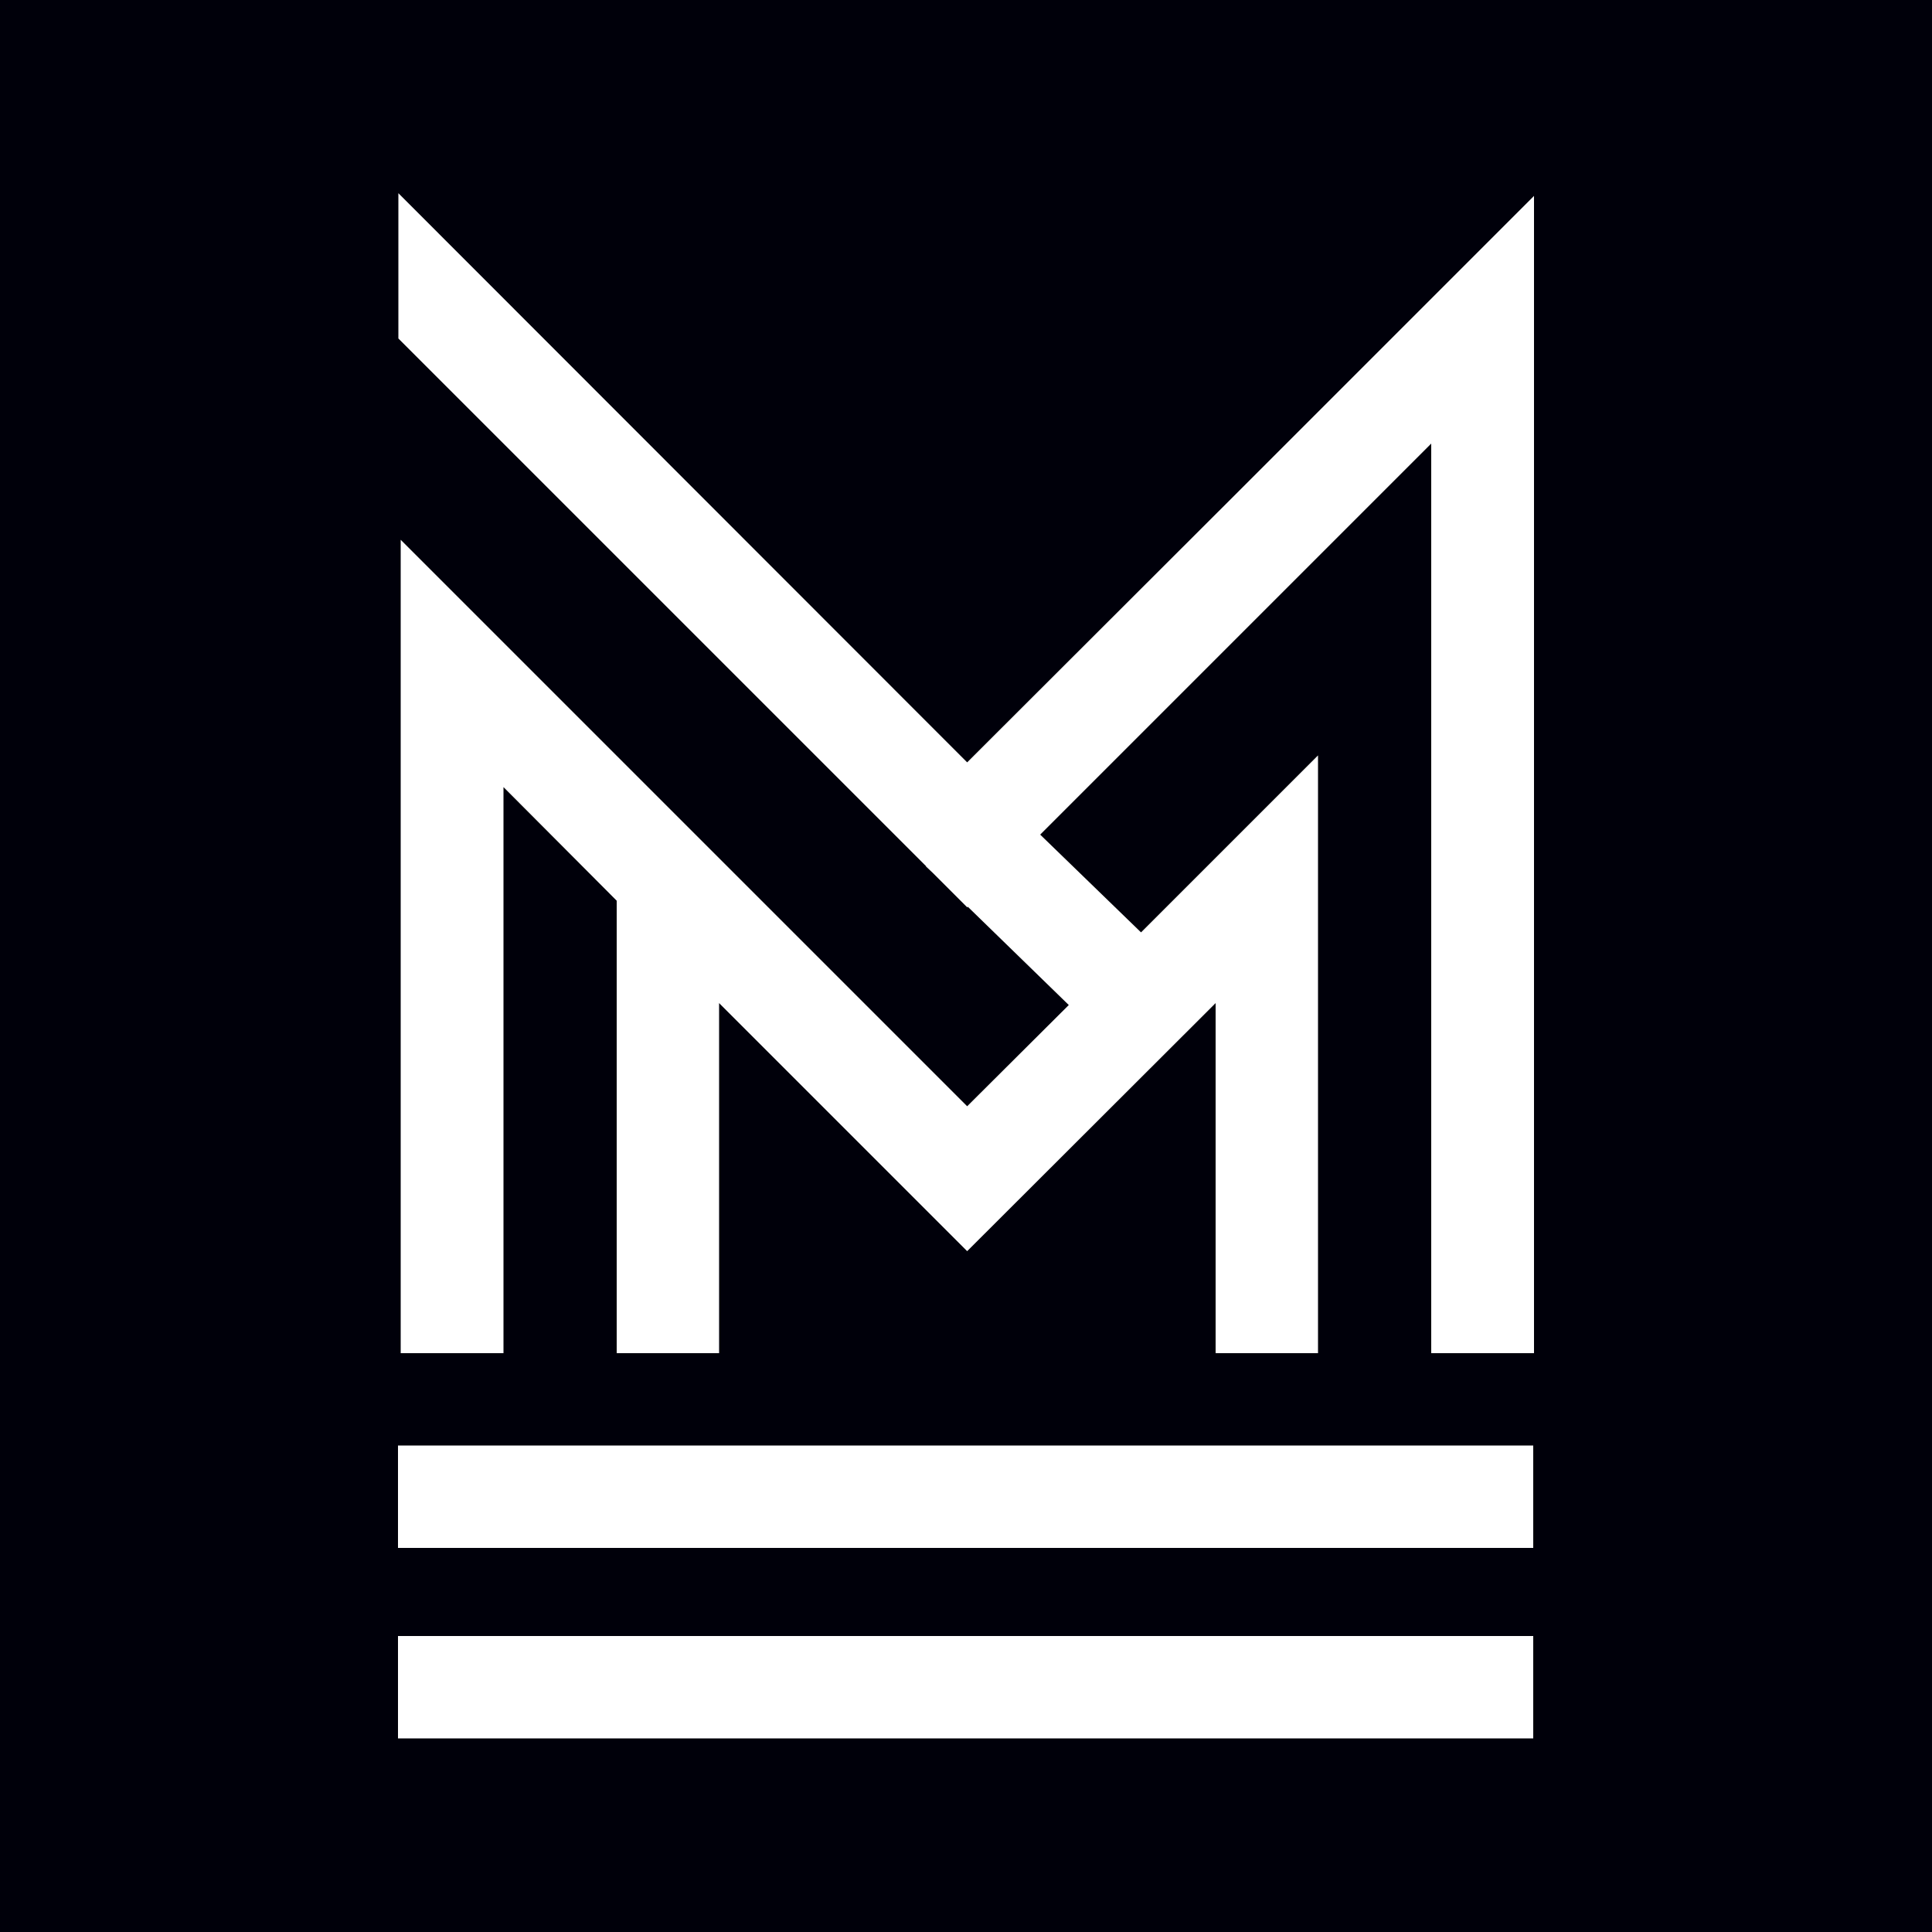
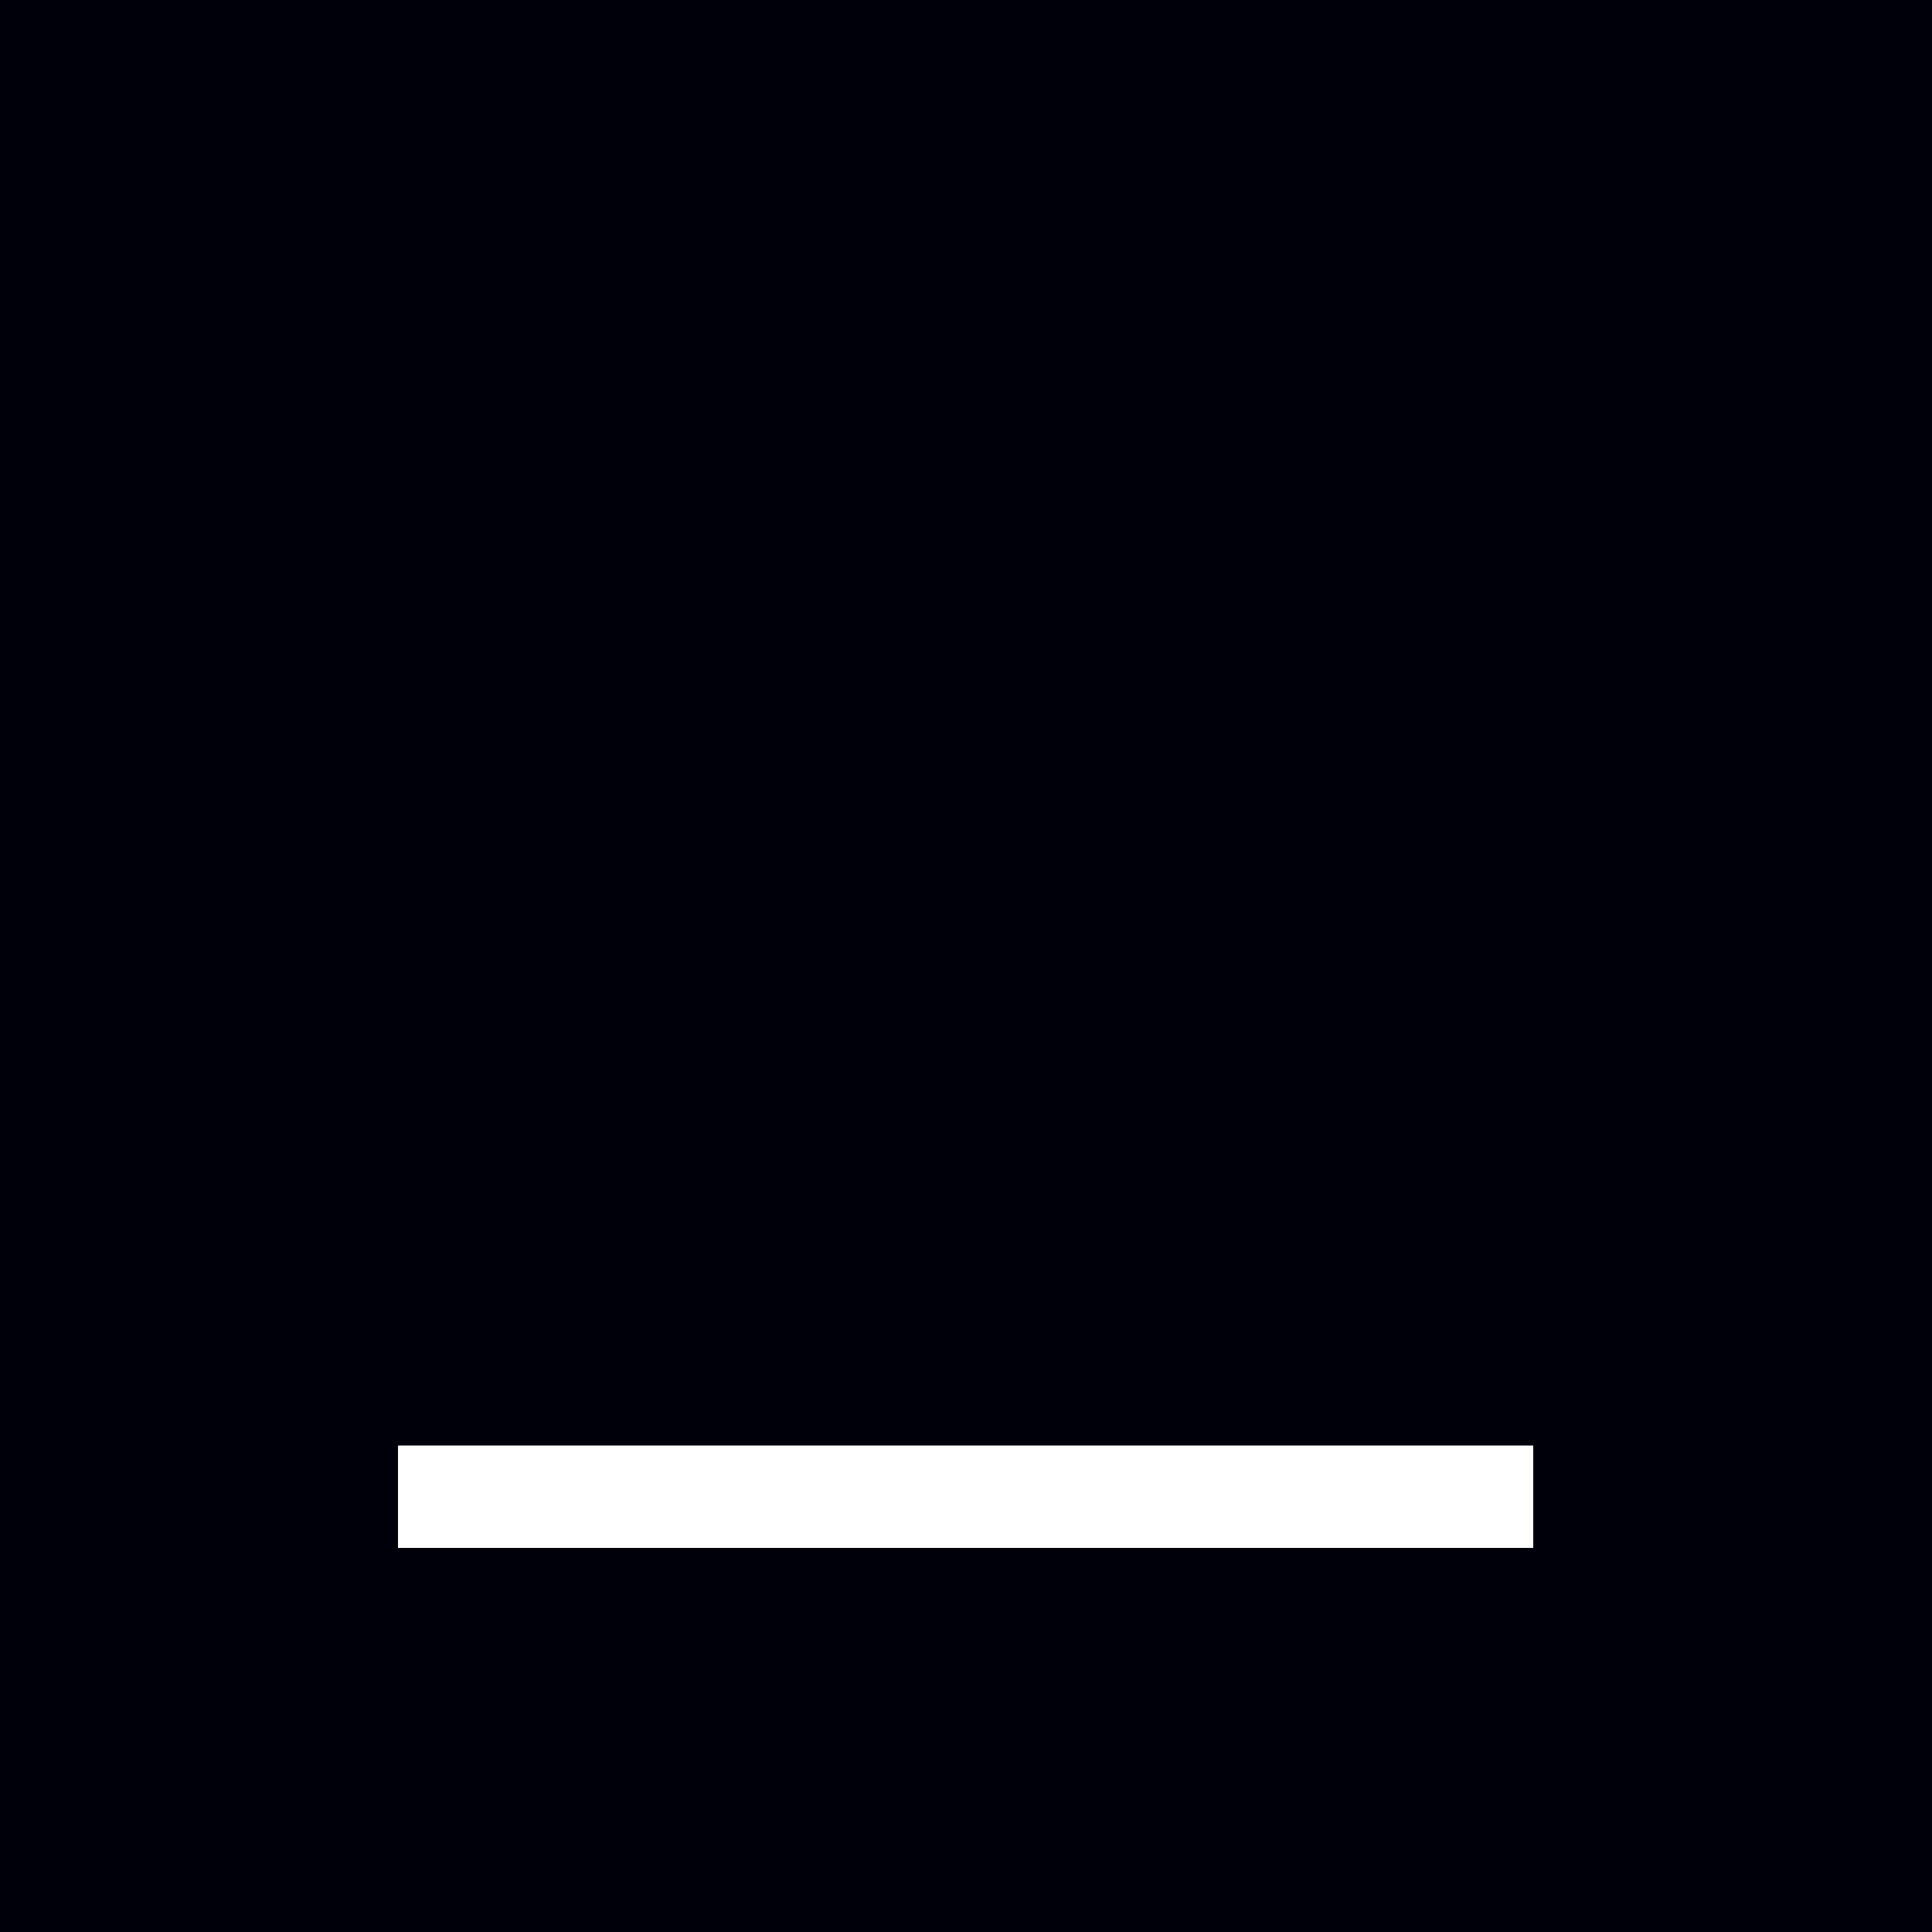
<svg xmlns="http://www.w3.org/2000/svg" id="Layer_1" width="50" height="50" viewBox="0 0 50 50">
  <defs>
    <style>.cls-1{fill:#fff;}.cls-1,.cls-2{stroke-width:0px;}.cls-2{fill:#00000a;}</style>
  </defs>
  <rect class="cls-2" x="0" y="0" width="50" height="50" />
-   <polygon class="cls-1" points="31.99 12.78 31.99 12.78 25.03 19.73 10.31 5 10.31 8.76 23.97 22.42 23.96 22.42 24.14 22.59 25.03 23.48 25.05 23.47 27.66 26.01 25.03 28.63 10.37 13.97 10.37 35.02 13.03 35.02 13.03 20.37 15.96 23.31 15.96 35.02 18.61 35.02 18.61 25.96 25.03 32.38 31.46 25.96 31.46 35.02 34.11 35.02 34.11 19.55 29.53 24.13 26.92 21.6 33.58 14.94 33.58 14.94 37.04 11.48 37.04 16.97 37.04 29.87 37.04 35.02 39.7 35.02 39.7 29.87 39.7 16.97 39.7 5.07 31.99 12.78" />
  <rect class="cls-1" x="10.3" y="37.41" width="29.38" height="2.65" />
-   <rect class="cls-1" x="10.3" y="42.34" width="29.38" height="2.65" />
</svg>